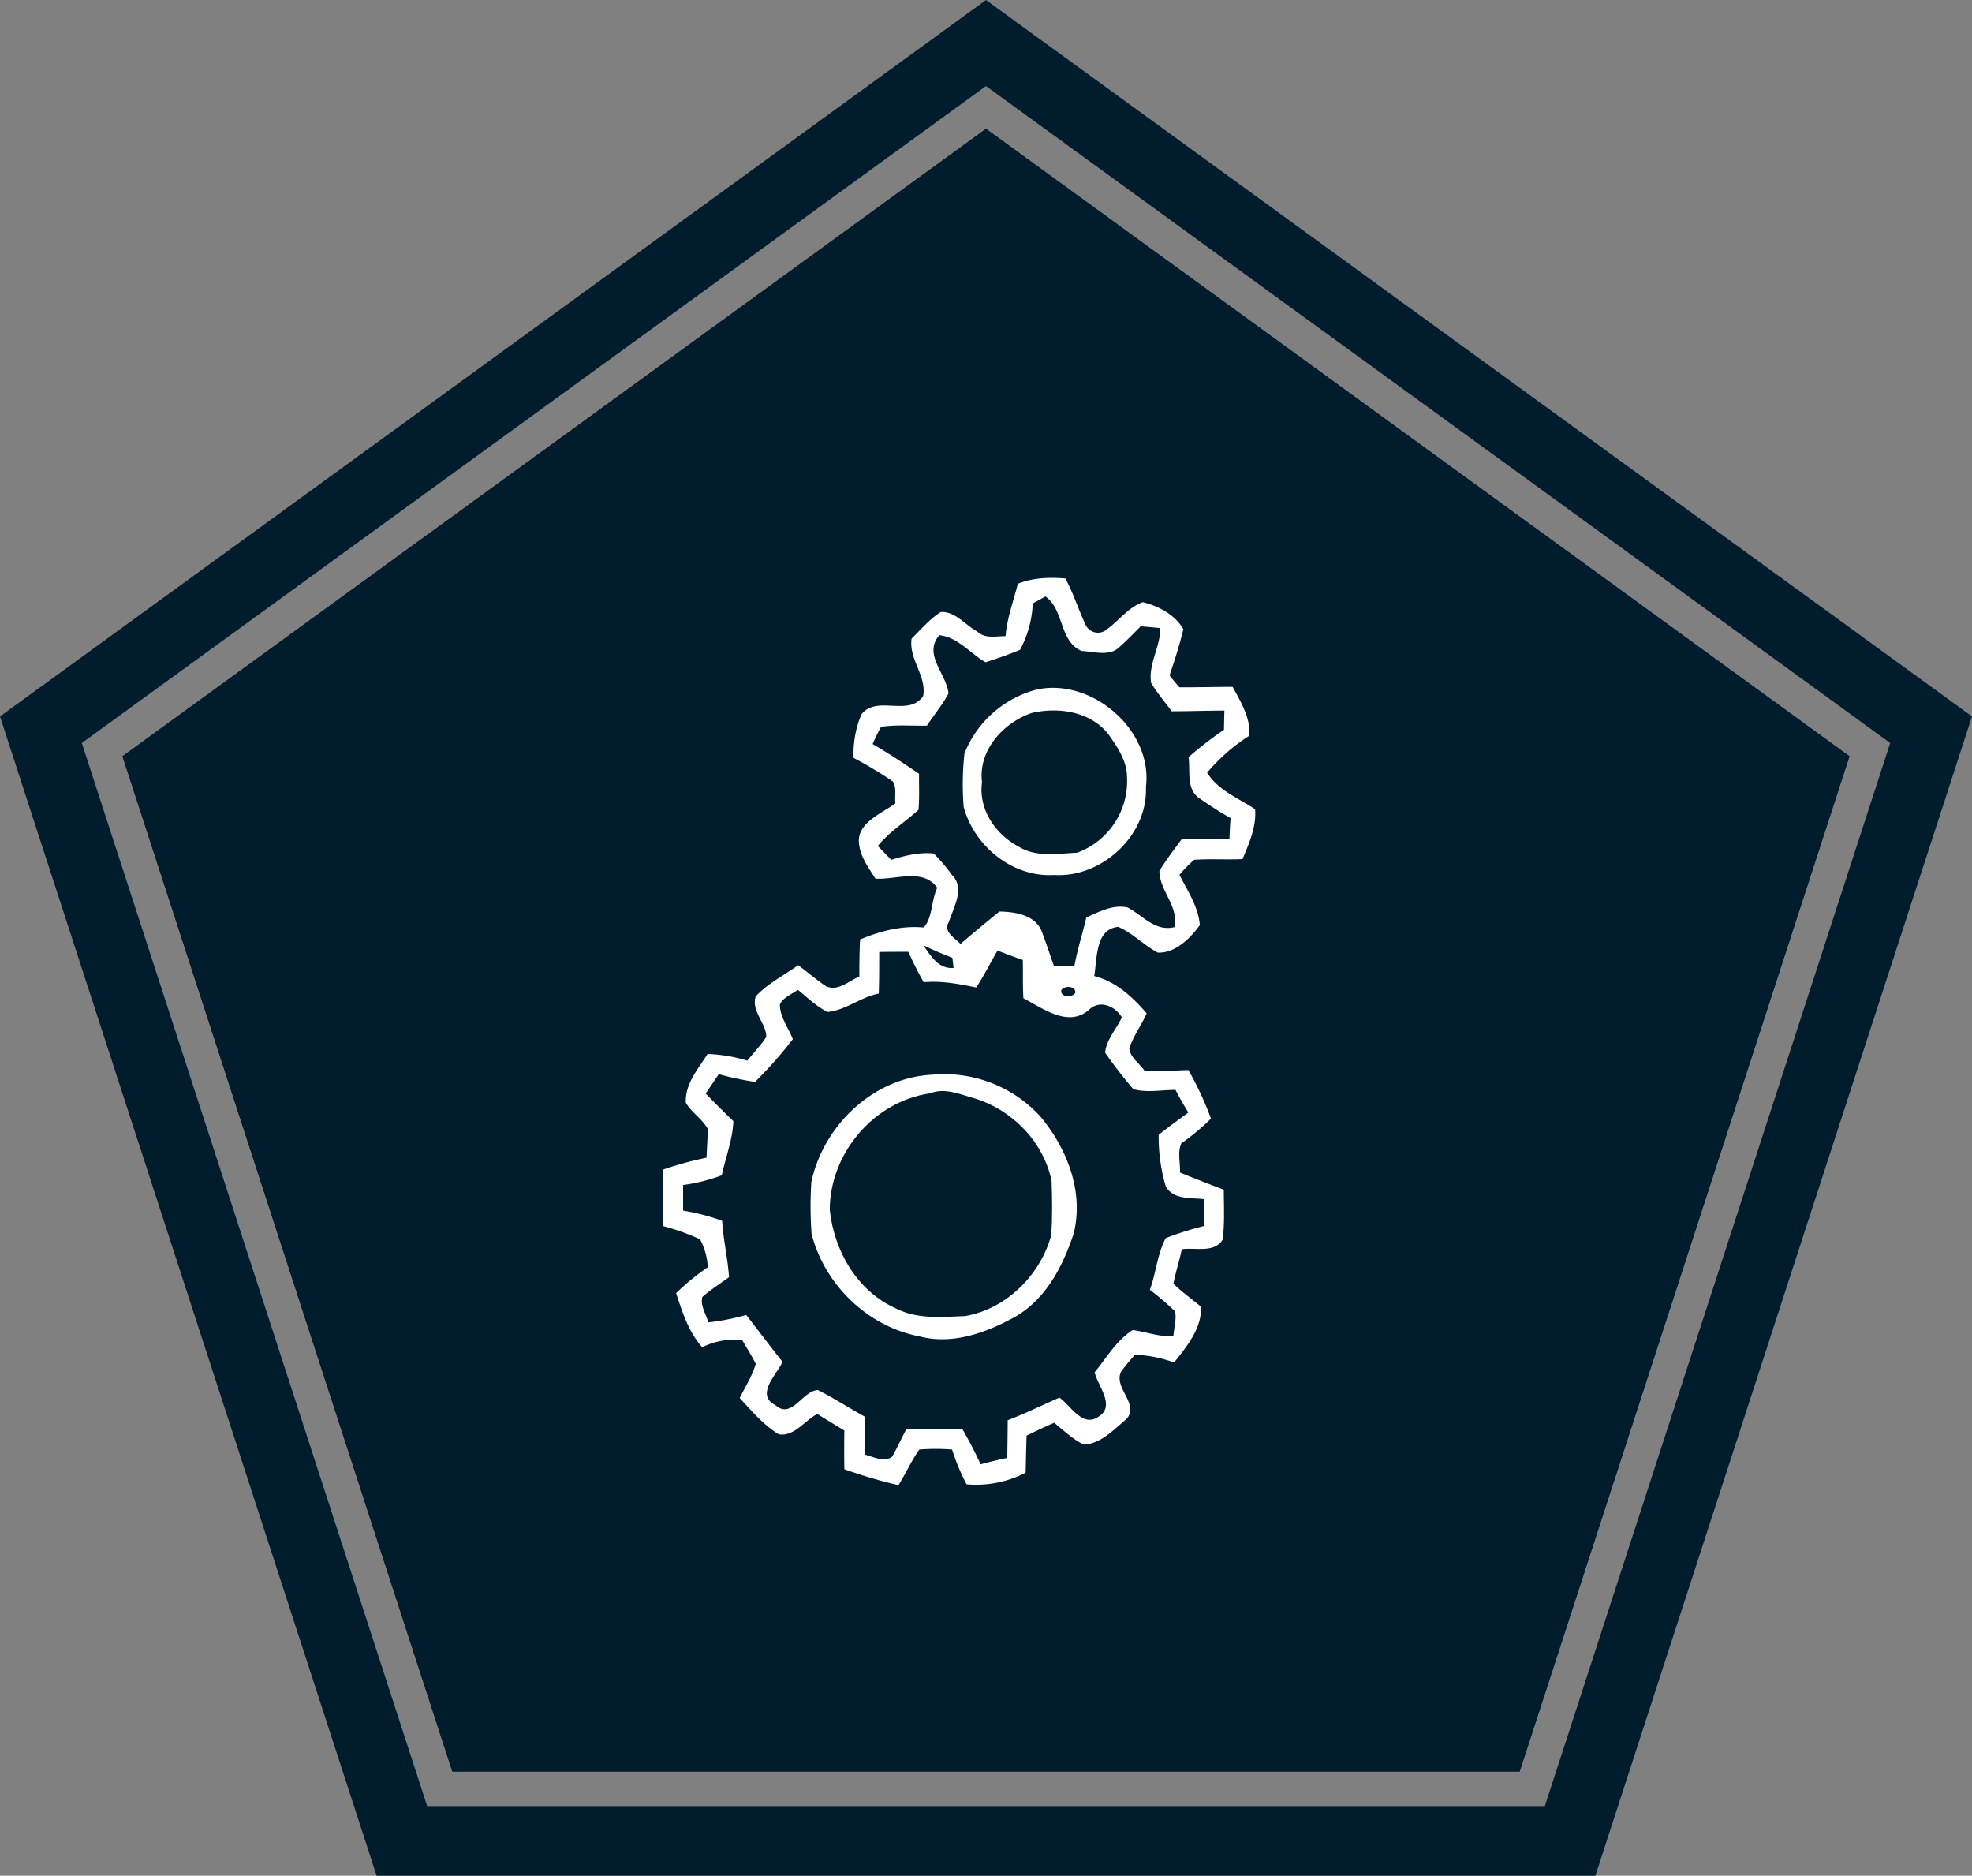
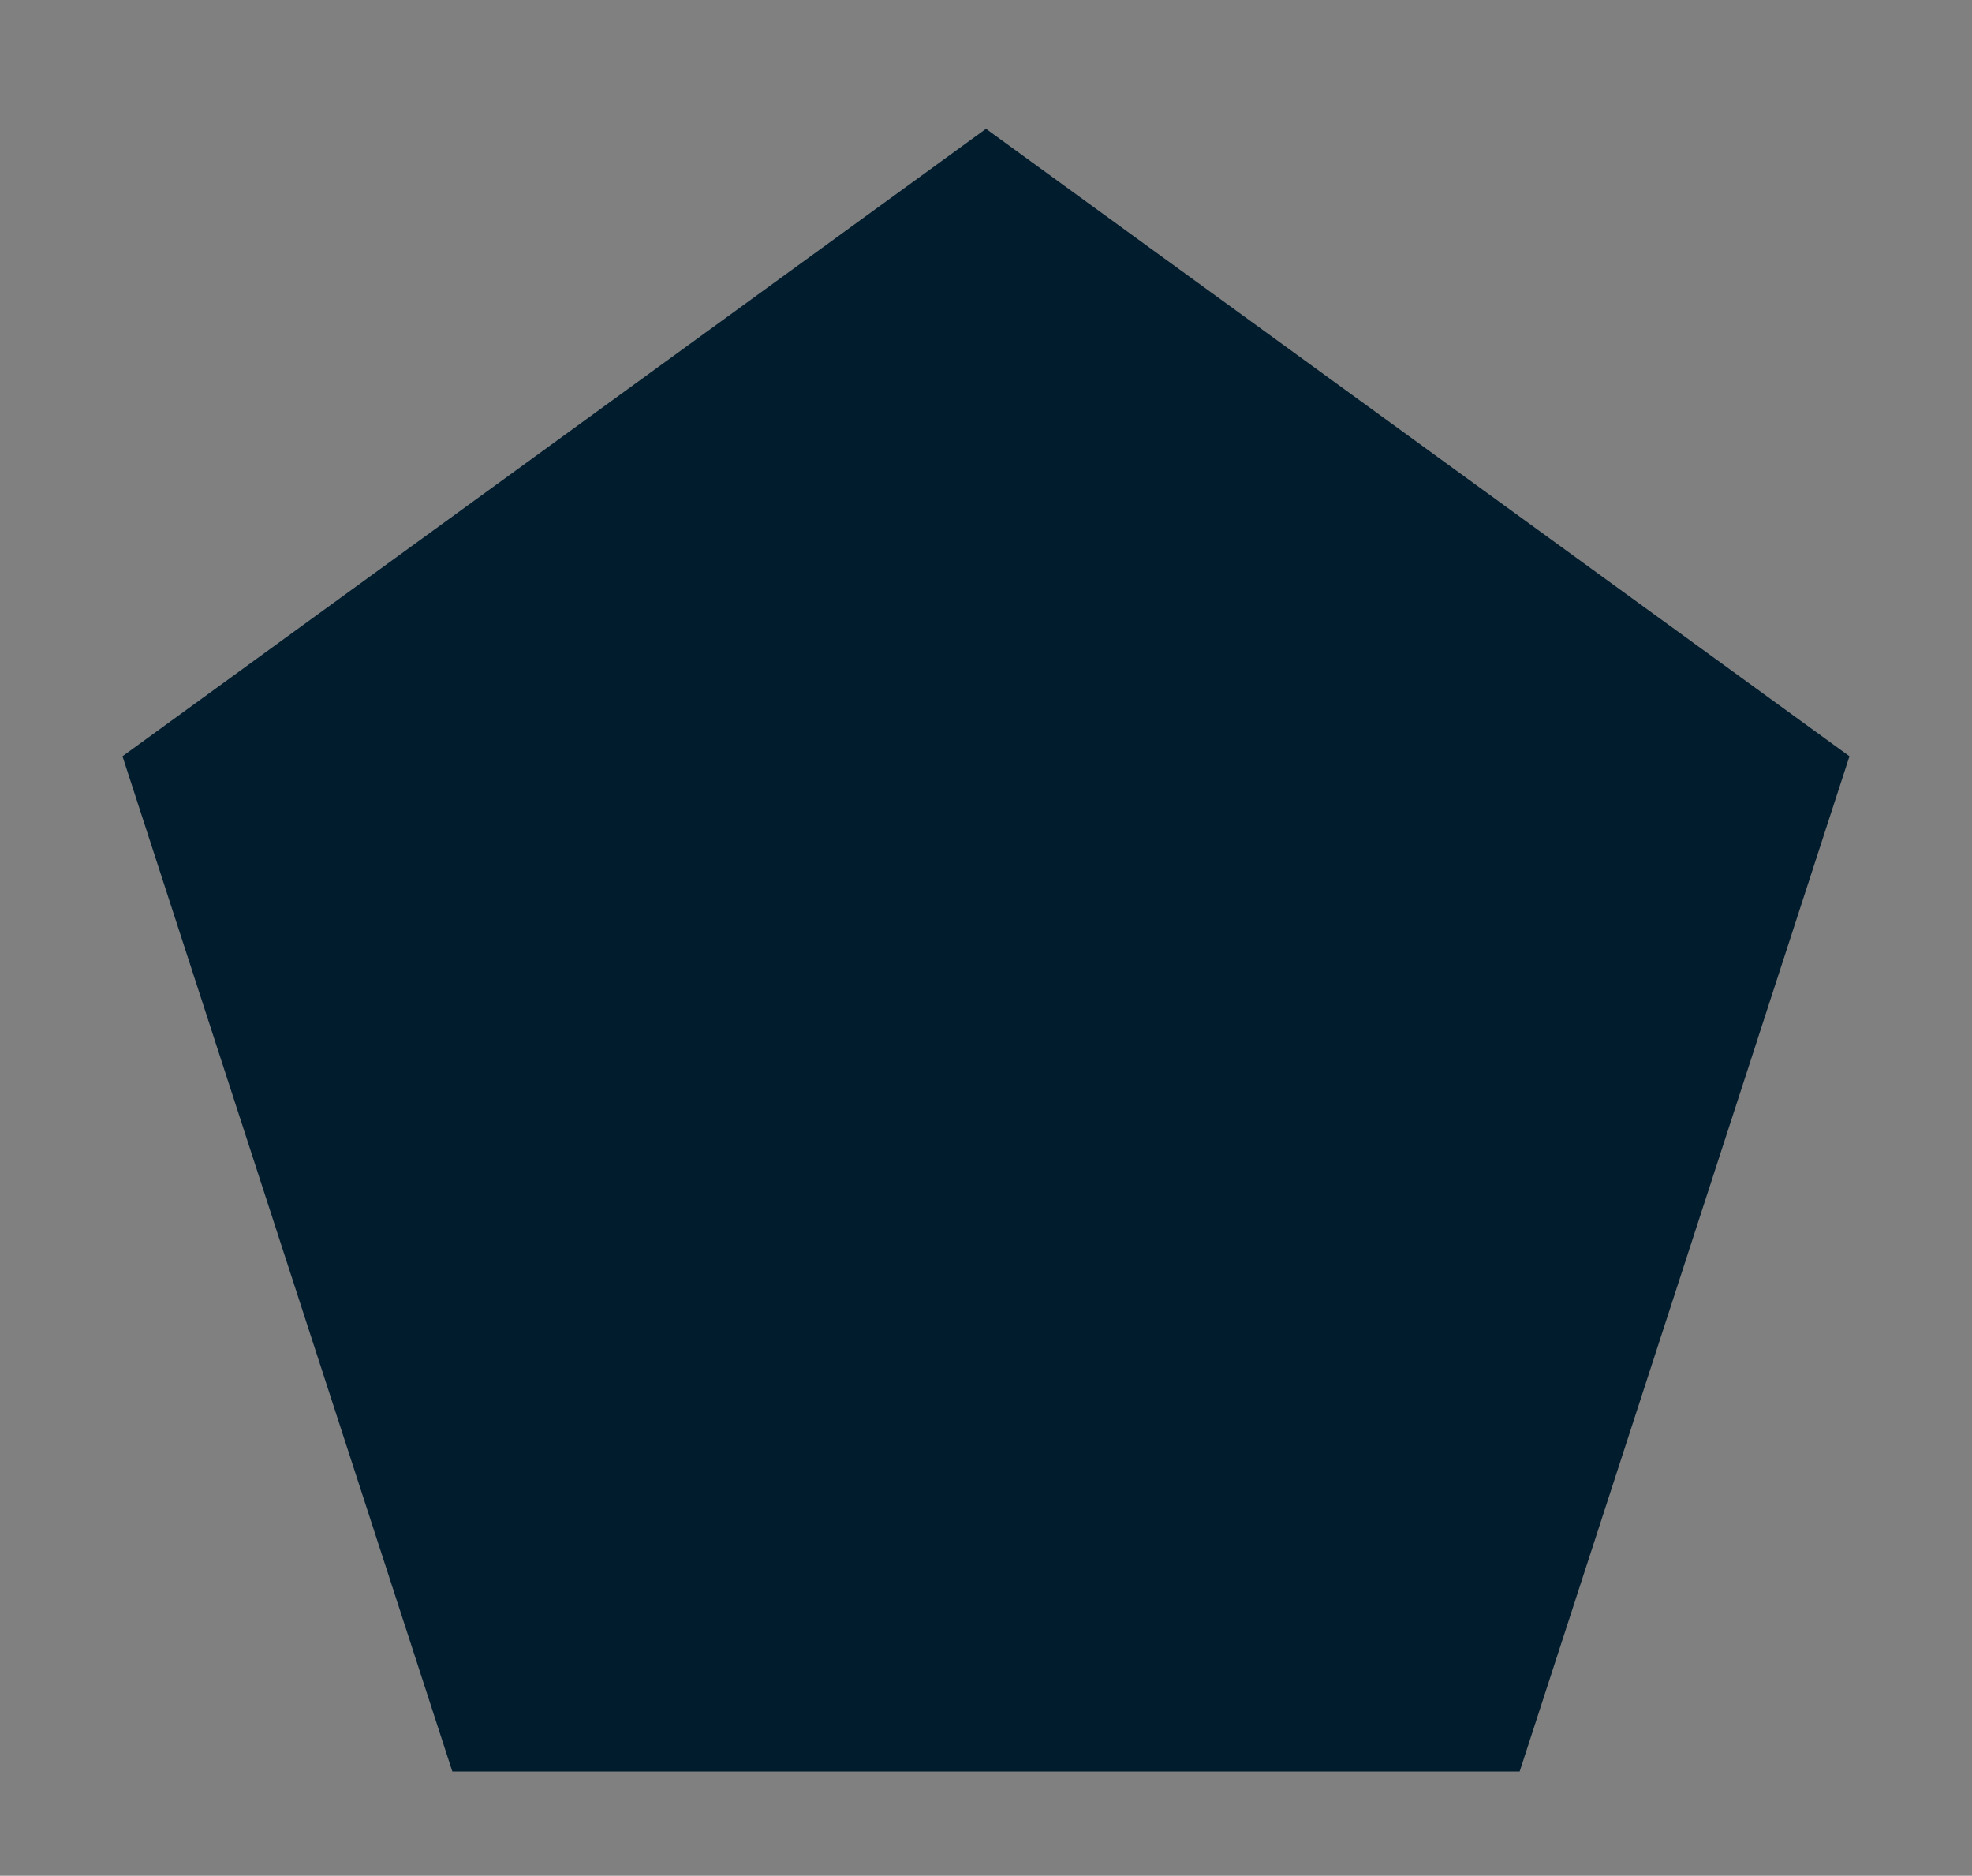
<svg xmlns="http://www.w3.org/2000/svg" viewBox="0 0 510.16 485.19">
  <rect x="0" y="0" width="510.16" height="485.19" fill="#808080" stroke="none" />
  <defs>
    <style>.cls-1{fill:none;stroke:#001c2d;stroke-miterlimit:10;stroke-width:18px;}.cls-2{fill:#001c2d;}.cls-3{fill:#fff;}</style>
  </defs>
  <g id="Layer_2" data-name="Layer 2">
    <g id="Layer_1-2" data-name="Layer 1">
-       <polygon class="cls-1" points="255.08 11.13 10.58 188.76 103.97 476.19 406.19 476.19 499.58 188.76 255.08 11.13" />
      <polygon class="cls-2" points="255.08 33.32 31.69 195.62 117.02 458.23 393.14 458.23 478.46 195.62 255.08 33.32" />
-       <polygon class="cls-2" points="255.08 33.32 31.69 195.62 117.02 458.23 393.14 458.23 478.46 195.62 255.08 33.32" />
-       <ellipse class="cls-3" cx="261.26" cy="276.73" rx="109.22" ry="143.03" />
      <path class="cls-2" d="M239,86.83c25.23-2.61,50.65,2,74.56,10A182,182,0,0,1,375.69,135a184.76,184.76,0,0,1,40.64,57.17c5.26,11.65,8.59,24,11.6,36.44,4.38,17.16,3.56,35,3.26,52.55-2.83,24.64-9.74,49.09-22.06,70.74a180.73,180.73,0,0,1-87.61,78.32c-22.07,8.34-45.47,14.32-69.19,13.48-16.89.52-33.7-2.53-49.83-7.41C152,422,109.45,383.63,88.77,335.56c-9-22.47-15.1-46.52-14.23-70.83-.65-17.37,2.47-34.65,7.56-51.2,16.68-58.46,66.05-106.07,124.91-121C217.51,89.8,228.18,87.34,239,86.83ZM263.31,151c-1.11,4.5-2.81,8.87-3.16,13.54-2.47,0-5.32.75-7.31-1.17-3.14-1.68-5.64-5.24-9.46-5.07-2.9,1.86-5.13,4.51-7.55,6.9-.76,5.34,3.93,9.65,3,14.85-3.76,5.5-12.1-.41-16,4.79a26.08,26.08,0,0,0-2,11.21A103.16,103.16,0,0,1,231,202.16c1,1.66.42,3.79.64,5.66-3.79,2.76-10.52,5.24-9.32,11,.47,3.15,2.49,5.79,4.15,8.45,5.27.37,12.33-2.81,16,2.37-1.57,3.22-1.19,7.78-3.51,10.27-5.76-.51-11.19.89-16.46,3.11-.15,3.18-.2,6.38-.18,9.57-2.75,1.14-5.6,4-8.72,2.47-2.45-1.68-4.72-3.63-7.1-5.4-3.69,2.63-7.88,4.72-11,8.08-1.2,3.83,2.72,6.87,2.74,10.49-1.46,2.19-3.28,4.1-4.91,6.13a39.52,39.52,0,0,0-10.28-1.73c-2.42,3.89-5.89,7.73-5.62,12.61,1.48,2.53,4.15,4.12,5.62,6.67.07,2.51-.18,5-.27,7.55a88.78,88.78,0,0,0-11.26,3.08c0,4.87-.1,9.74,0,14.61a56.9,56.9,0,0,1,9.58,3.42,16.66,16.66,0,0,1,2,7.23,61.15,61.15,0,0,0-8.19,6.69c1.61,4.92,3.21,10,6.74,14A18.83,18.83,0,0,1,192,346.63c1.17,2,2.44,4,3.52,6.15-.91,3.14-2.72,5.93-4.16,8.83,3.11,3.39,6.15,7,10.13,9.41,4,.63,6.65-3.56,9.95-5.26,2.3,1.43,4.64,2.84,7,4.29-.06,3.34-.06,6.68,0,10a128.26,128.26,0,0,0,14,4.12c1.87-3,3.34-6.31,5.39-9.22a52.19,52.19,0,0,1,8.48,0,53.23,53.23,0,0,0,3.75,9,28,28,0,0,0,15.27-3c.08-3.2.14-6.4.25-9.6,2.35-1.14,4.72-2.29,7.14-3.32,2.47,2,4.77,4.25,7.66,5.64,4.37-.19,7.7-3.82,10.9-6.49,3.86-3.81-3.46-8.25-1.2-12.45,1.07-1.51,2.31-2.89,3.52-4.29a32.41,32.41,0,0,1,10.14,2c3.34-4.19,7.1-8.75,7-14.41-2.4-2-5-3.82-7.17-6,.57-3,1.56-5.9,2.16-8.89,3.52-.52,8.33,1.08,10.56-2.46.57-4.29.31-8.63.31-12.94-3.8-1.45-7.6-2.92-11.35-4.45.14-2.49-.69-5.22.37-7.55a58.45,58.45,0,0,0,7.66-6.39,82.79,82.79,0,0,0-5.84-12.56c-3.78.15-7.54.32-11.29.28-1.28-2-3.72-3.44-4-5.83,1-3.25,3.14-6,4.49-9.13-3.67-4.25-8-8.25-13.57-9.64.8-4.44.22-12.16,6.23-12.72,3.73,1.62,6.62,4.76,10.23,6.66,4.5.19,8.39-3.69,10.87-7.12-.39-4.73-3.17-8.86-5.28-13a34.22,34.22,0,0,1,3.82-3.89c4.15-.27,8.33,0,12.5-.17,1.71-4.12,3.63-8.34,3.25-12.93-4.34-2.86-9.54-4.83-12.4-9.43a47.87,47.87,0,0,1,10.9-9.56c.37-4.68-2.19-8.69-4.31-12.64-4.61,0-9.2.14-13.78.11-.87-1-1.71-2-2.54-3.08,1.33-3.93,2.61-7.89,3.57-11.94-2.14-3.78-6.45-6-10.49-7-3.7,1.34-6.09,4.68-9.17,6.94a3.54,3.54,0,0,1-5.68-1.19c-1.82-3.92-3.11-8.07-5.18-11.88C271.41,149.3,267.22,149.42,263.31,151Z" />
      <path class="cls-2" d="M267.17,156.09l3.29-1.81c4.91,3.49,3.48,11.5,9.32,14.1,3.26.14,7.41,1.59,10-1.18,1.85-1.64,3.57-3.43,5.32-5.19,1.68.13,3.36.29,5.08.46,0,4.87-3.15,9.32-2.39,14.18,1.57,2.59,3.54,4.89,5.32,7.33,4.55,0,9.09-.17,13.65-.17-.06,1.64-.09,3.29-.11,4.95a95.59,95.59,0,0,0-9.18,7.1c.52,3.41-.59,7.64,2.29,10.25a100.12,100.12,0,0,0,8.58,5.5c-.12,1.81-.21,3.6-.28,5.42-4.14,0-8.25,0-12.36.06-2,2.69-4,5.33-5.76,8.18,0,5.15,5.07,9.16,3.9,14.55-5,1.23-8.16-3-12.11-5.08-3.82-.85-7.33,1.1-10.69,2.56-1,4.24-2.33,8.37-3.11,12.65l-5.28-.09c-1.11-3.15-2.13-6.33-3.34-9.42-2-3.9-6.88-4.58-10.77-4.66-3.37,2.77-6.76,5.53-10.06,8.39-1.46-1.61-4.57-3.11-3-5.7,1.2-3.78,4.25-8.69.81-12.13a45.75,45.75,0,0,0-4.72-5.56c-3.78-.41-7.47.56-11,1.63-1.18-1.2-2.34-2.4-3.48-3.58,3-3.69,7.06-6.19,10.53-9.37.26-3.09.1-6.21.14-9.31-3.93-2.68-7.9-5.29-12-7.69a44.56,44.56,0,0,1,2.17-4.45c3.92-.6,7.9-.22,11.87-.31,1.84-2.79,4-5.36,5.58-8.32-.52-5.16-6.64-10-2.39-15.07,4.82.48,8,4.73,12,7,3-1,6-2,8.89-3.22A27.27,27.27,0,0,0,267.17,156.09Zm.86,22.32a27.67,27.67,0,0,0-18.52,16.47,73.31,73.31,0,0,0-.21,13.82C252,218.88,262,227,272.68,226.33c12.29.79,24.28-10.2,23.77-22.69C298.33,188.75,282.28,175.15,268,178.41Z" />
      <path class="cls-2" d="M267,184.4c6.85-1.54,14.83-.39,19.56,5.28,2.39,3.33,5,7.09,5,11.35a19.72,19.72,0,0,1-12.9,19.54c-5,.22-10.66,1.25-15.15-1.59-6-3.15-10.44-9.69-9.46-16.64C253,194.11,259.58,186.9,267,184.4Z" />
      <path class="cls-2" d="M238.88,244.52c2.44,1.19,5,2.26,7.51,3.25.08.66.23,2,.3,2.62C242.75,250.66,240.83,247.31,238.88,244.52Z" />
-       <path class="cls-2" d="M227.46,246.25c2.48-.05,5-.05,7.51-.05,1.23,2.65,2.51,5.3,4,7.87,4.58-.43,9.1.45,13.59,1.36,2-3.1,3.66-6.36,5.5-9.56,2.15.84,4.32,1.68,6.54,2.43.09,3.3-.06,6.61.16,9.92,5,2.57,11.64,7.72,17,2.94,2.84-2.65,6.7-.9,8.47,2-1.4,3-4,5.72-4.34,9.13a112.76,112.76,0,0,0,7.33,9.46c3.52.94,7.26.17,10.89.17,1,2,2.15,3.92,3.32,5.85-2.58,1.9-5.18,3.78-7.68,5.77a45.14,45.14,0,0,0,1.8,13.23c1.88,3.6,6.45,3,9.88,3.41.06,2.29.12,4.61.19,6.91a82.63,82.63,0,0,0-10.05,3.18c-2.19,4.14-2.49,9-4.1,13.35a78.9,78.9,0,0,1,6.53,5.59c.4,2.1-.29,4.24-.44,6.34-3.63.35-7-1.07-10.53-1.51-4.16,2.63-6.77,7.18-9.85,10.94.85,3.58,5.51,8.72,1,11.48-4.12,2.89-7.18-2.87-10.1-4.94-4.48,1.94-8.84,4.13-13.39,5.85,0,3.24-.08,6.5-.1,9.76-2.35.44-4.61,1.06-6.91,1.63-1.4-3.1-3-6.12-4.69-9.06-4.84.15-9.67-.13-14.49-.09-1.26,2.41-2.39,4.88-3.72,7.23-2.11,1.49-4.77,0-6.95-.55-.1-3.28-.1-6.55-.09-9.84-4.1-2.24-8-4.81-12.17-6.9-4,.26-6.79,7.65-10.92,3.95-5.34-2.71.24-7.87,1.79-11.23-3.17-4-6.26-8.1-9.39-12.13a60,60,0,0,1-9.8,1.91c-.59-2.14-2.12-4.28-1.56-6.56,2.15-1.91,4.61-3.43,6.91-5.14-.34-4.89-1.48-9.68-1.78-14.57a56.2,56.2,0,0,0-10.1-2.63c0-2.22,0-4.42,0-6.63A44.19,44.19,0,0,0,186.73,304c1-4.67,2.8-9.18,3-14-2.44-2.34-4.84-4.72-7.17-7.15,1.13-1.67,2.28-3.32,3.38-5a76.48,76.48,0,0,0,9.39,2,106.75,106.75,0,0,0,9.77-11.05c-1.14-3-3.36-5.7-3.34-9,.9-1.86,3.06-2.59,4.63-3.77,2.49,2,4.8,4.29,7.69,5.73,4.72-.43,8.57-3.86,13.25-4.75C227.47,253.45,227.44,249.84,227.46,246.25ZM241.13,278c-15.21.73-28.11,13.15-31.23,27.72a95.84,95.84,0,0,0,.06,13.45c3.34,13.13,14.54,24,27.94,26.51,8.29,2.21,17-.84,24.21-4.8,8.26-4.42,12.82-13.22,15.65-21.79,2.7-10.82-1.72-22.07-8.68-30.36A33.64,33.64,0,0,0,241.13,278Z" />
      <path class="cls-2" d="M274.56,256.11c.75-1.26,3.92-1.1,3.61.75C277.35,258.12,274.19,258,274.56,256.11Z" />
      <path class="cls-2" d="M240.58,282.81c3.9-1.56,7.87.31,11.65,1.34,9.73,3,17.72,11.25,19.81,21.28.18,4.66.21,9.33-.06,14-2.8,10.35-11.59,19.16-22.33,21-6,.2-12.38.89-17.9-2-10-4.45-16-14.92-17.09-25.5C214.7,298.36,226,284.93,240.58,282.81Z" />
    </g>
  </g>
</svg>